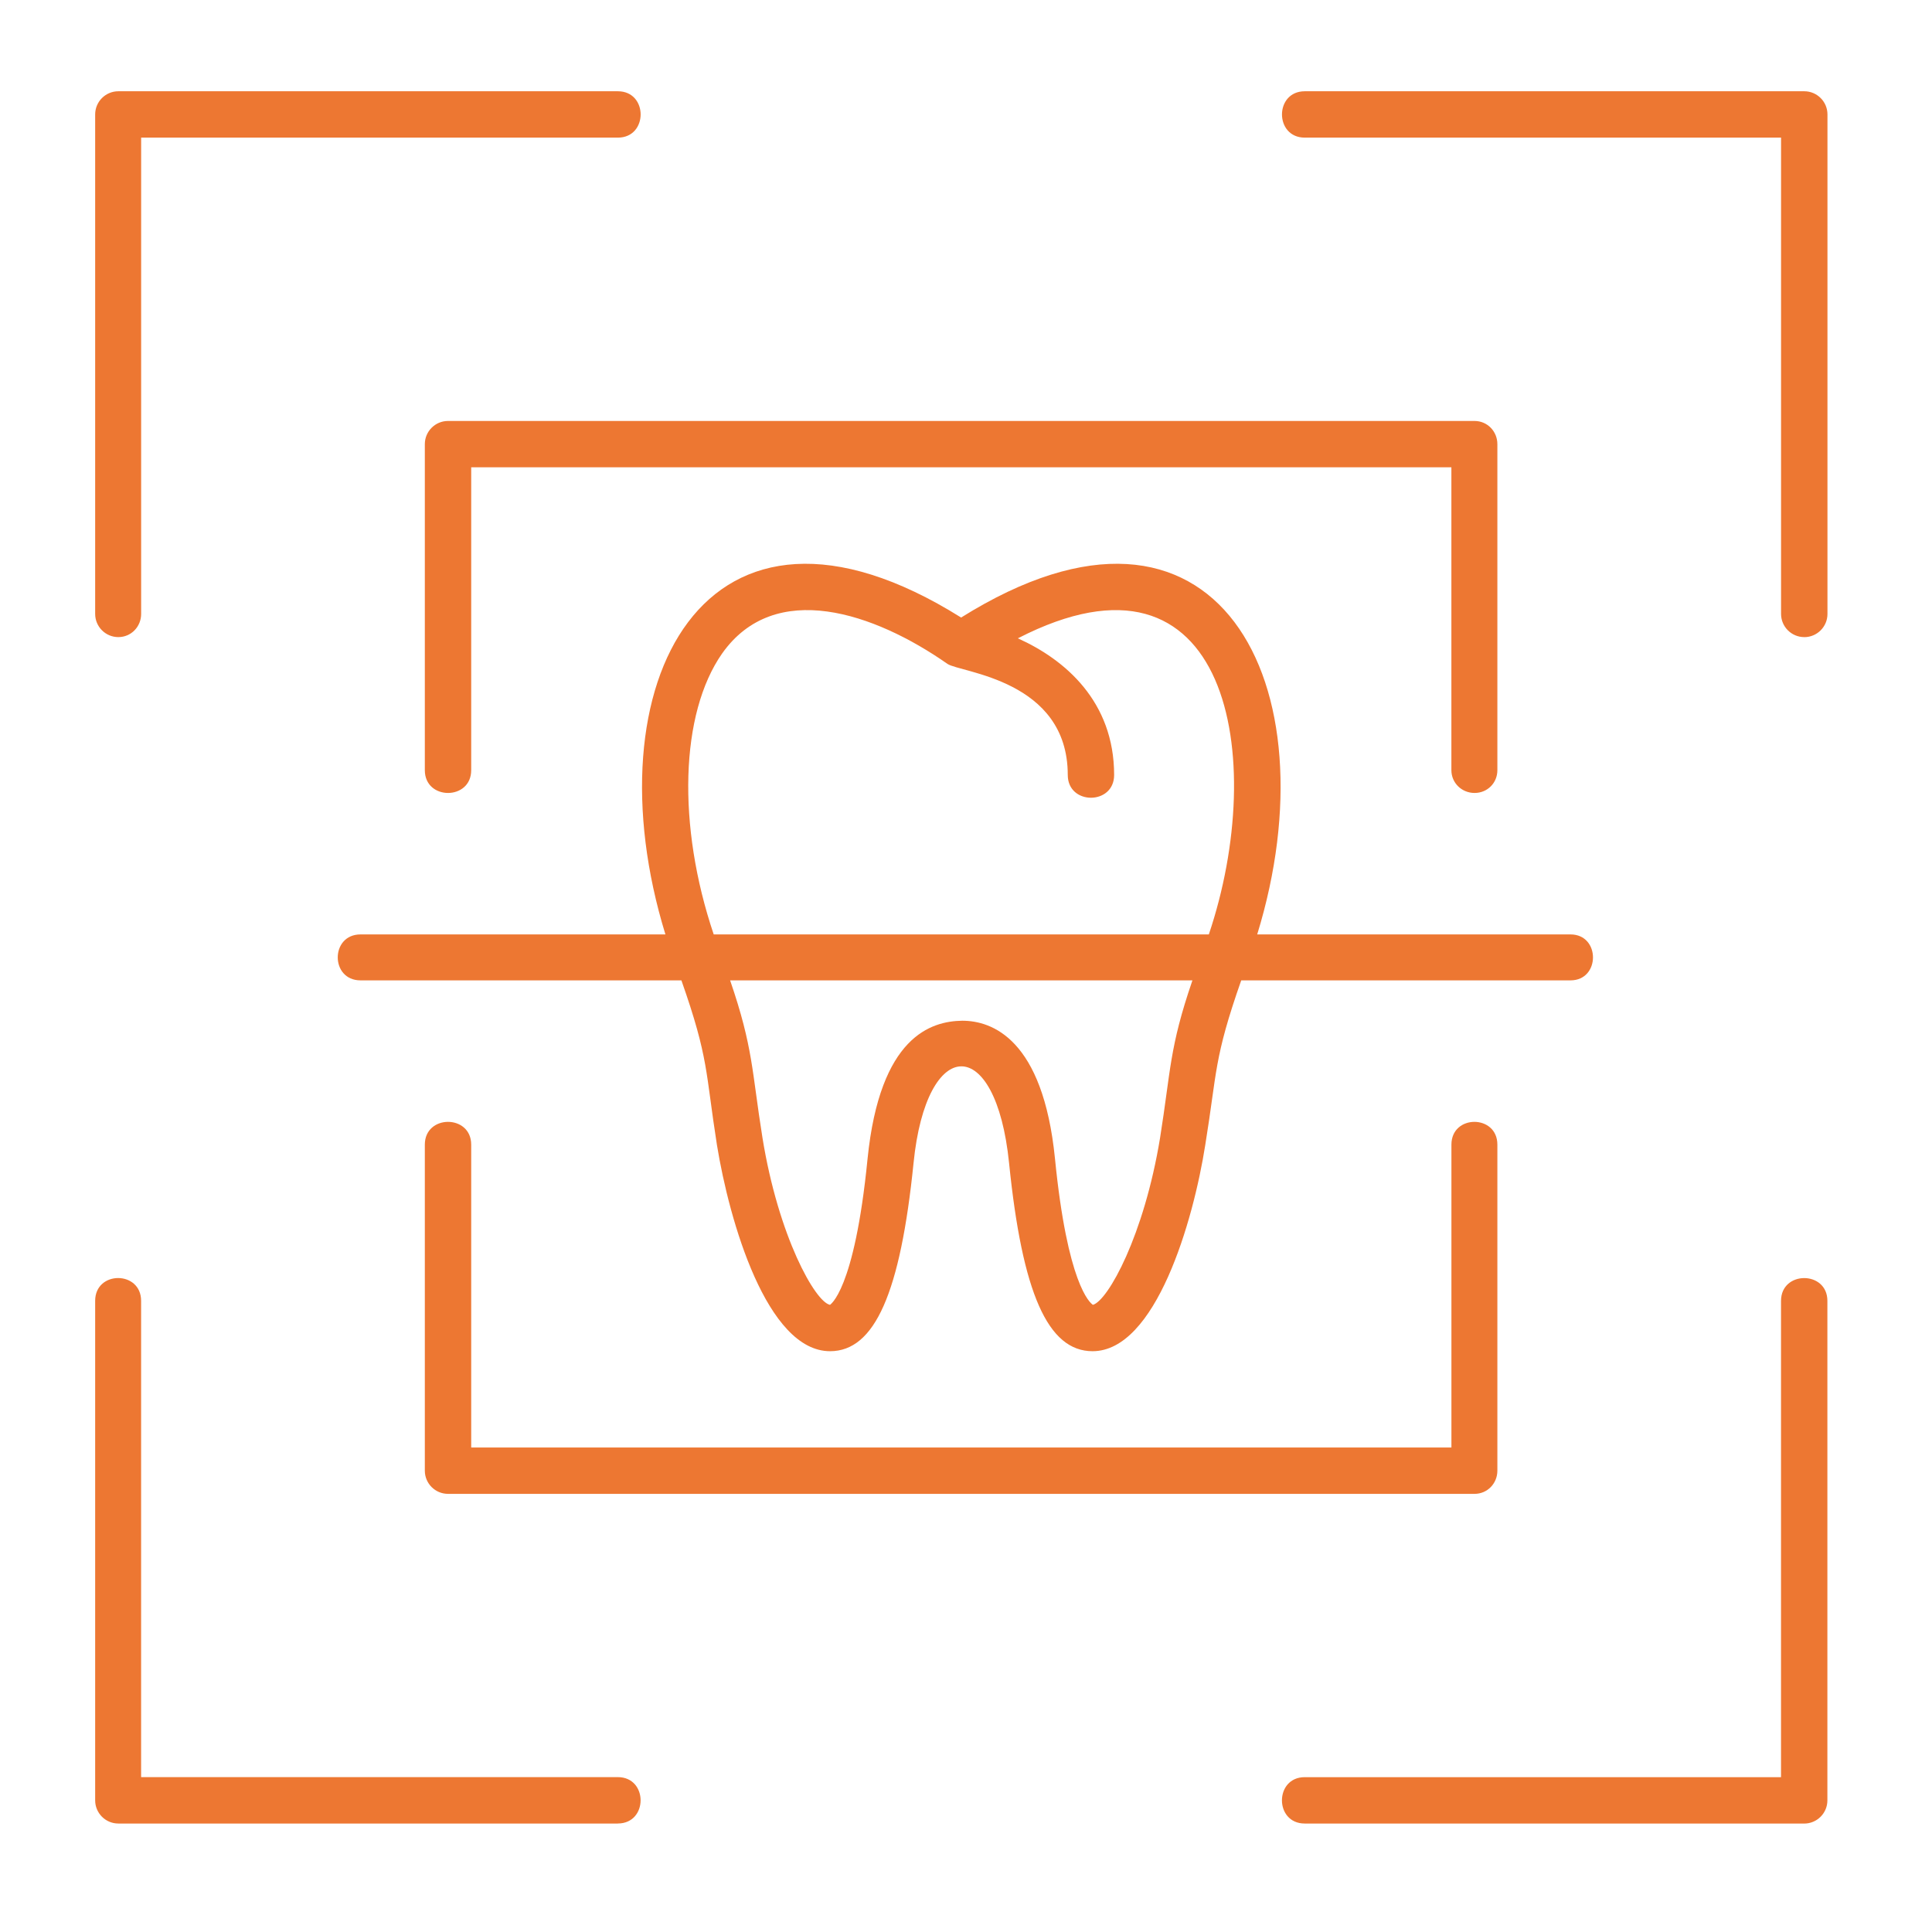
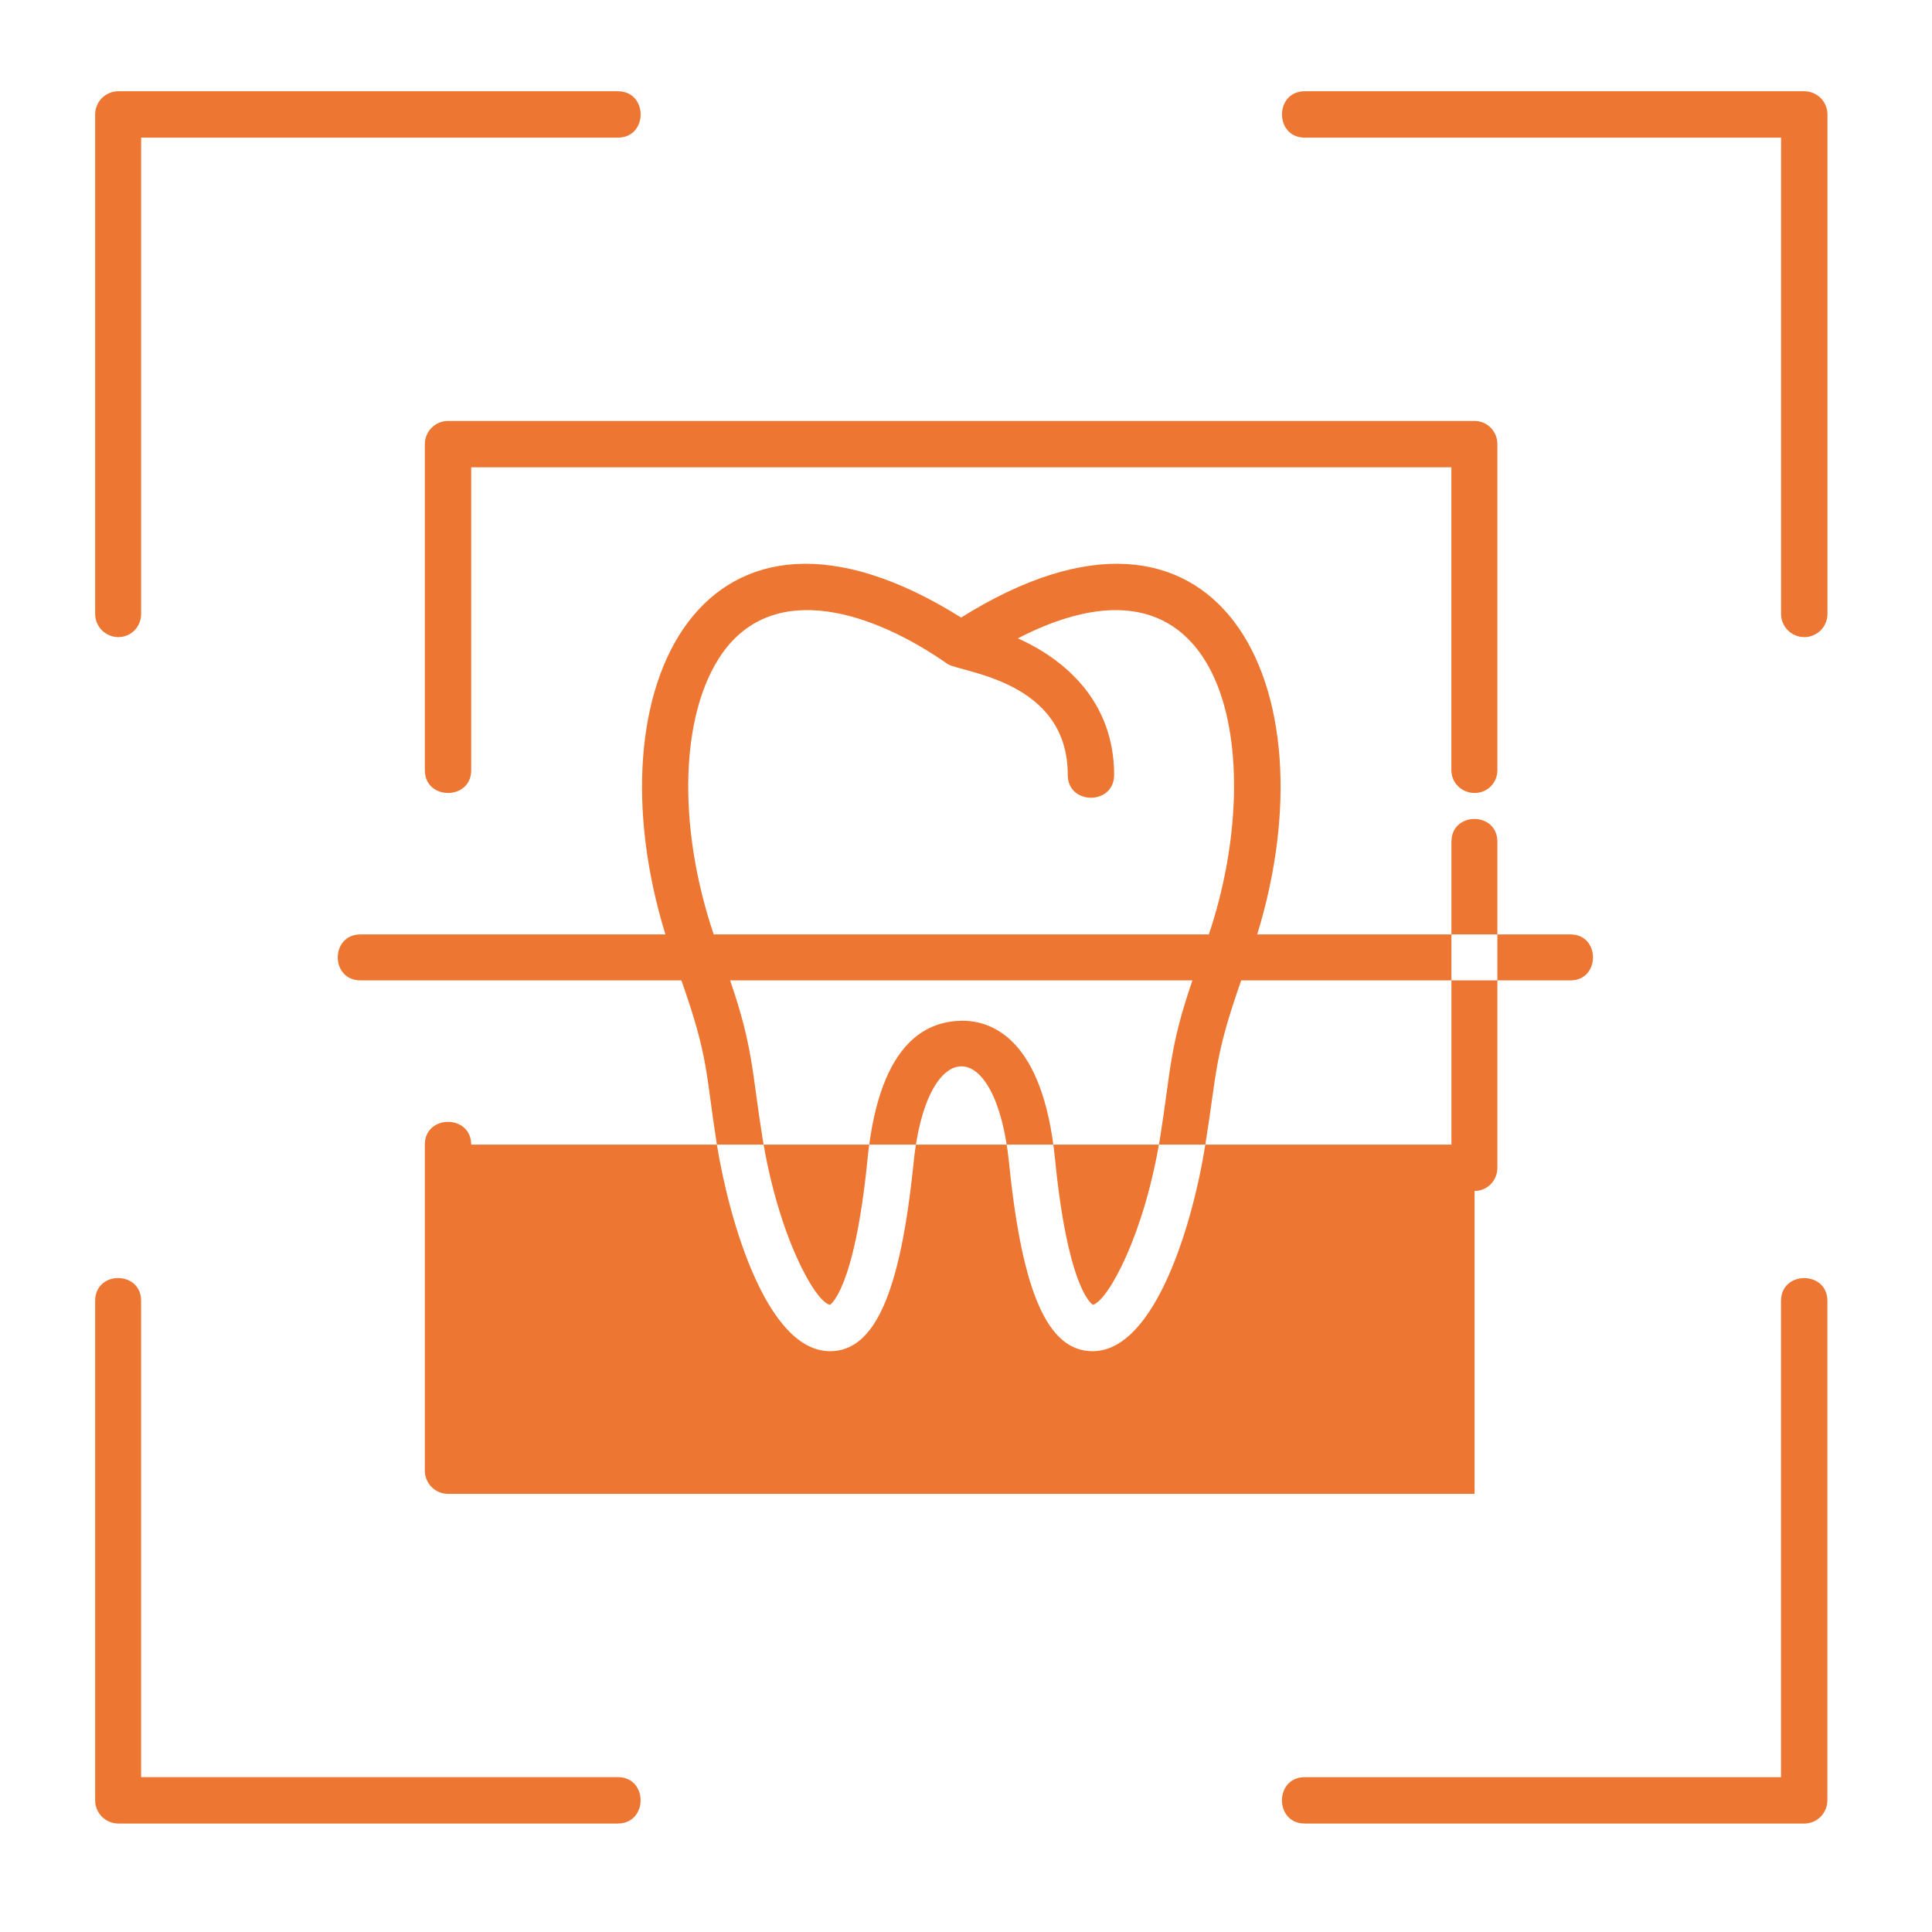
<svg xmlns="http://www.w3.org/2000/svg" id="laser" viewBox="0 0 55 55">
  <defs>
    <style>.cls-korange-1{fill:#ed7732;fill-rule:evenodd;}</style>
  </defs>
-   <path class="cls-korange-1" d="M31.103,38.466c-1.274,0-2.002-1.661-2.377-5.358-.375-3.697-2.355-3.64-2.719,0-.375,3.697-1.104,5.358-2.377,5.358-1.797,0-2.867-3.697-3.22-5.87-.33-2.093-.227-2.457-1.012-4.687h-9.135c-.864,0-.864-1.308,0-1.308h8.68c-2.184-7.098,1.103-13.605,8.418-9.021,7.326-4.584,10.613,1.923,8.429,9.021h8.919c.853,0,.853,1.308,0,1.308h-9.374c-.785,2.241-.682,2.582-1.024,4.687-.341,2.173-1.411,5.87-3.208,5.87h0ZM51.363,51.912h-14.22c-.865,0-.865-1.32,0-1.32h13.559v-13.559c0-.865,1.32-.865,1.32,0v14.22c0,.364-.296.66-.66.66h0ZM17.588,51.912H3.369c-.364,0-.66-.296-.66-.66v-14.22c0-.865,1.308-.865,1.308,0v13.559h13.571c.865,0,.865,1.32,0,1.32h0ZM51.363,18.137c-.364,0-.66-.296-.66-.66V3.918h-13.559c-.865,0-.865-1.32,0-1.32h14.22c.364,0,.66.296.66.66v14.22c0,.364-.296.66-.66.66h0ZM3.369,18.137c-.364,0-.66-.296-.66-.66V3.258c0-.364.296-.66.66-.66h14.22c.865,0,.865,1.32,0,1.32H4.018v13.559c0,.364-.284.66-.649.66h0ZM41.978,42.527H12.754c-.364,0-.66-.296-.66-.66v-9.282c0-.864,1.32-.864,1.32,0v8.623h27.905v-8.623c0-.864,1.308-.864,1.308,0v9.282c0,.364-.284.66-.649.66h0ZM41.978,22.574c-.364,0-.66-.284-.66-.648v-8.623H13.414v8.623c0,.864-1.32.864-1.32,0v-9.282c0-.364.296-.66.66-.66h29.224c.364,0,.649.296.649.66v9.282c0,.364-.284.648-.649.648h0ZM33.947,27.909h-13.162c.66,1.922.615,2.571.921,4.482.455,2.81,1.502,4.675,1.923,4.755-.012,0,.694-.364,1.069-4.163.353-3.481,1.809-3.913,2.696-3.925.842,0,2.297.512,2.639,3.925.353,3.561.99,4.106,1.081,4.163.432-.125,1.456-1.979,1.911-4.755.307-1.923.261-2.56.921-4.482h0ZM20.319,26.601h14.094c1.695-5.028.581-11.524-5.437-8.429,1.342.602,2.741,1.797,2.741,3.89,0,.864-1.32.864-1.32,0,0-2.719-3.06-2.912-3.424-3.162-2.082-1.456-4.915-2.423-6.416-.296-1.194,1.707-1.286,4.892-.239,7.997h0ZM20.319,26.601" />
+   <path class="cls-korange-1" d="M31.103,38.466c-1.274,0-2.002-1.661-2.377-5.358-.375-3.697-2.355-3.64-2.719,0-.375,3.697-1.104,5.358-2.377,5.358-1.797,0-2.867-3.697-3.22-5.87-.33-2.093-.227-2.457-1.012-4.687h-9.135c-.864,0-.864-1.308,0-1.308h8.68c-2.184-7.098,1.103-13.605,8.418-9.021,7.326-4.584,10.613,1.923,8.429,9.021h8.919c.853,0,.853,1.308,0,1.308h-9.374c-.785,2.241-.682,2.582-1.024,4.687-.341,2.173-1.411,5.87-3.208,5.87h0ZM51.363,51.912h-14.22c-.865,0-.865-1.32,0-1.32h13.559v-13.559c0-.865,1.32-.865,1.32,0v14.22c0,.364-.296.66-.66.66h0ZM17.588,51.912H3.369c-.364,0-.66-.296-.66-.66v-14.22c0-.865,1.308-.865,1.308,0v13.559h13.571c.865,0,.865,1.32,0,1.32h0ZM51.363,18.137c-.364,0-.66-.296-.66-.66V3.918h-13.559c-.865,0-.865-1.32,0-1.32h14.22c.364,0,.66.296.66.66v14.22c0,.364-.296.66-.66.66h0ZM3.369,18.137c-.364,0-.66-.296-.66-.66V3.258c0-.364.296-.66.66-.66h14.22c.865,0,.865,1.32,0,1.32H4.018v13.559c0,.364-.284.66-.649.66h0ZM41.978,42.527H12.754c-.364,0-.66-.296-.66-.66v-9.282c0-.864,1.32-.864,1.32,0h27.905v-8.623c0-.864,1.308-.864,1.308,0v9.282c0,.364-.284.66-.649.66h0ZM41.978,22.574c-.364,0-.66-.284-.66-.648v-8.623H13.414v8.623c0,.864-1.32.864-1.32,0v-9.282c0-.364.296-.66.66-.66h29.224c.364,0,.649.296.649.66v9.282c0,.364-.284.648-.649.648h0ZM33.947,27.909h-13.162c.66,1.922.615,2.571.921,4.482.455,2.81,1.502,4.675,1.923,4.755-.012,0,.694-.364,1.069-4.163.353-3.481,1.809-3.913,2.696-3.925.842,0,2.297.512,2.639,3.925.353,3.561.99,4.106,1.081,4.163.432-.125,1.456-1.979,1.911-4.755.307-1.923.261-2.56.921-4.482h0ZM20.319,26.601h14.094c1.695-5.028.581-11.524-5.437-8.429,1.342.602,2.741,1.797,2.741,3.89,0,.864-1.32.864-1.32,0,0-2.719-3.06-2.912-3.424-3.162-2.082-1.456-4.915-2.423-6.416-.296-1.194,1.707-1.286,4.892-.239,7.997h0ZM20.319,26.601" />
</svg>